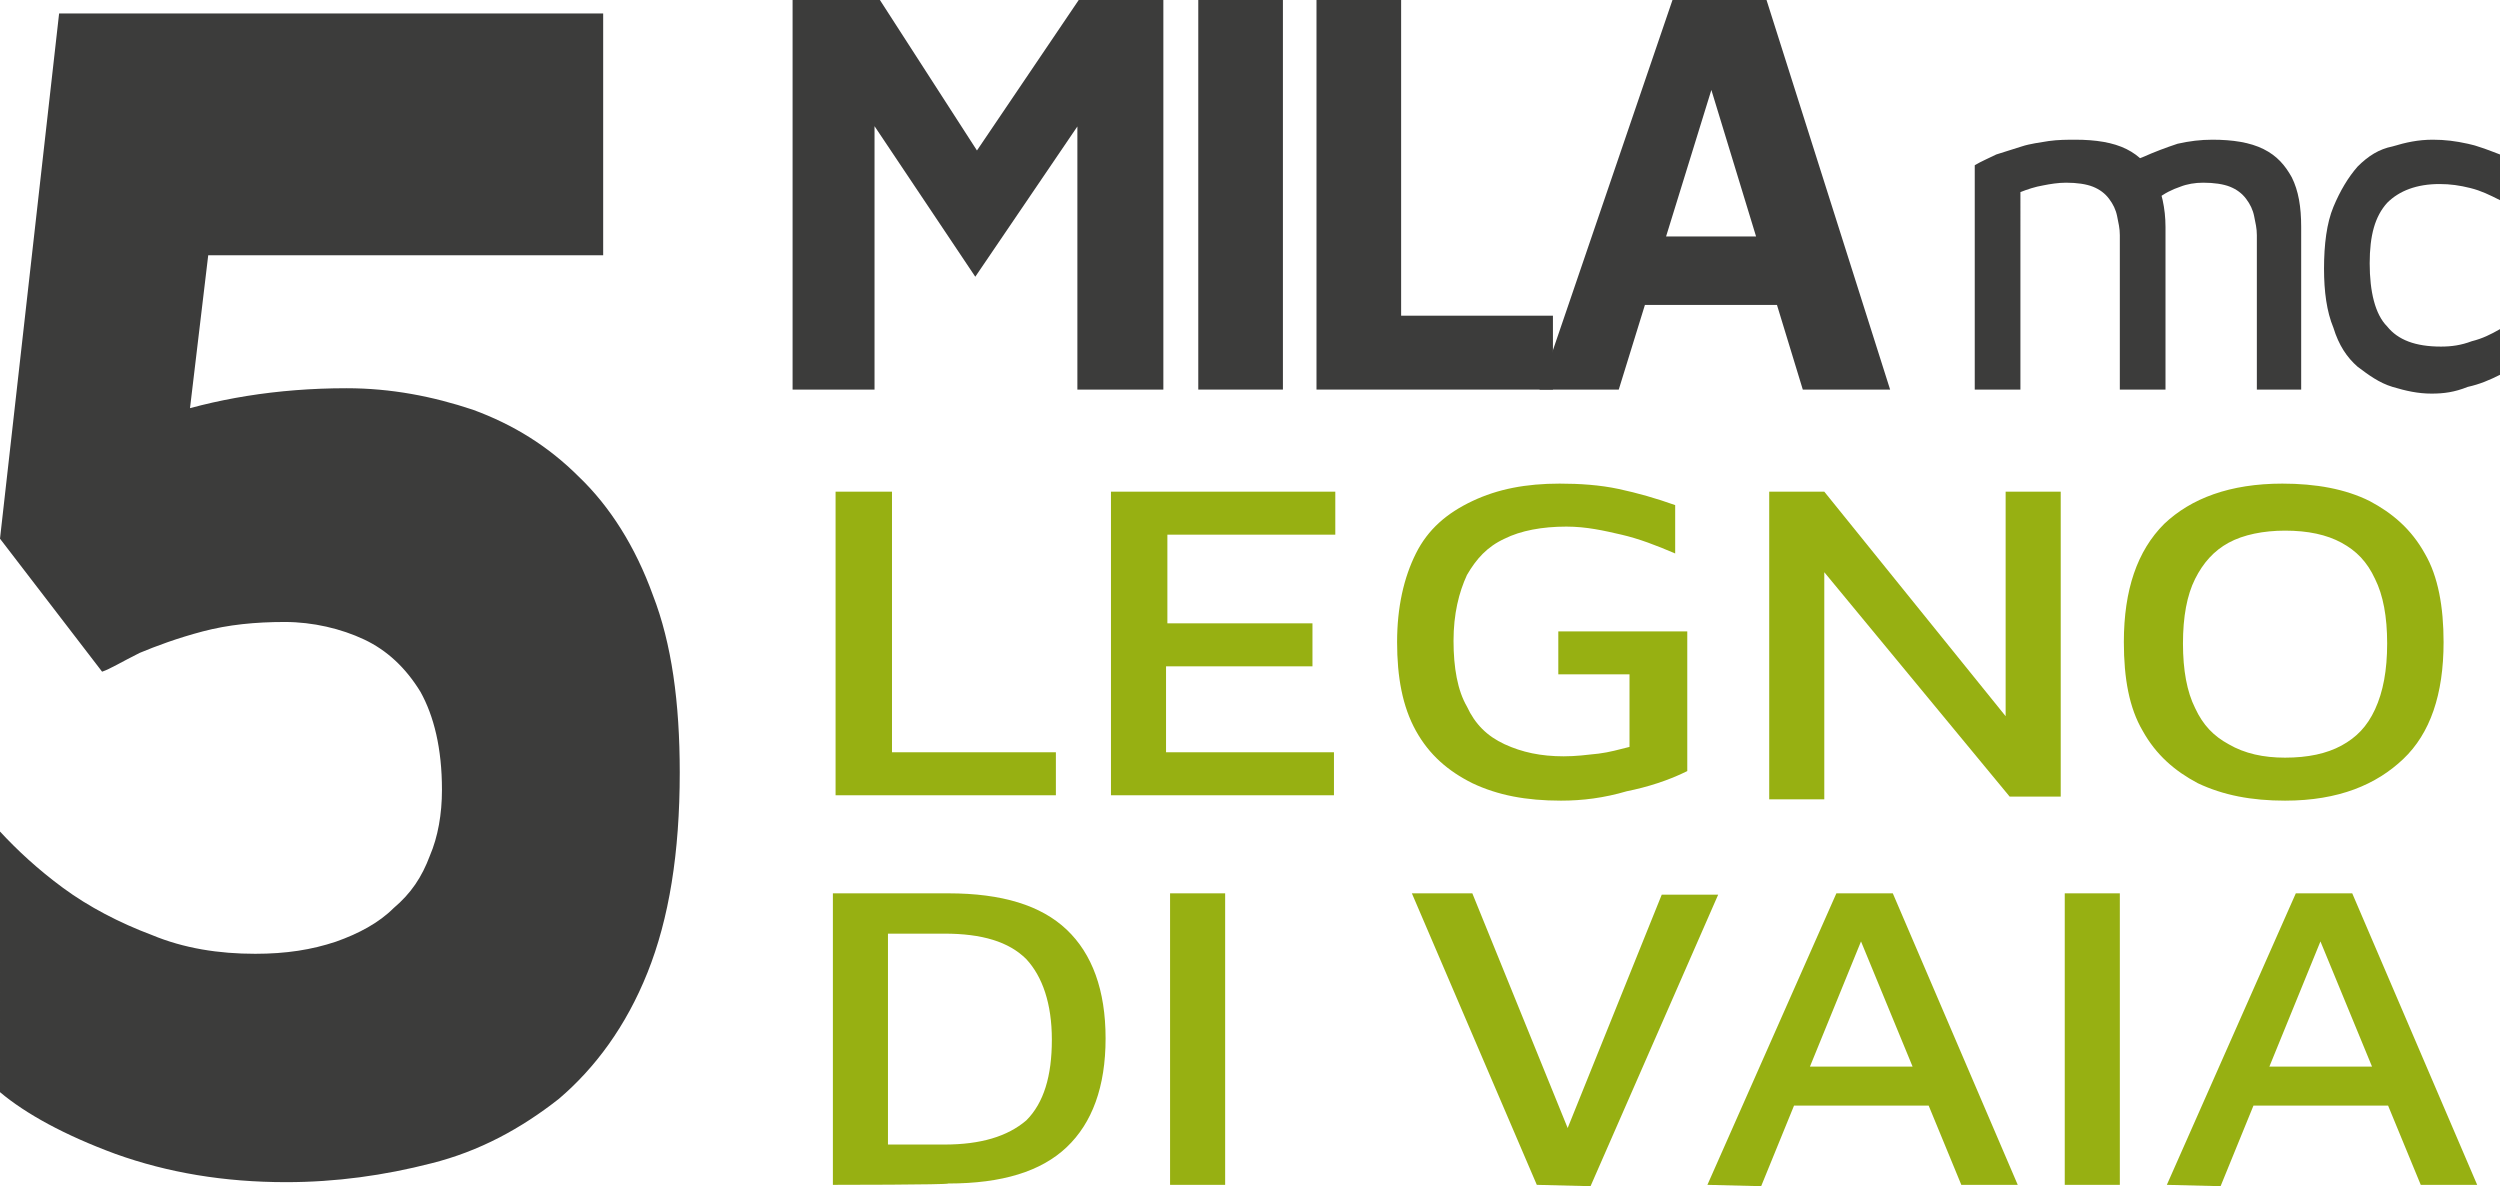
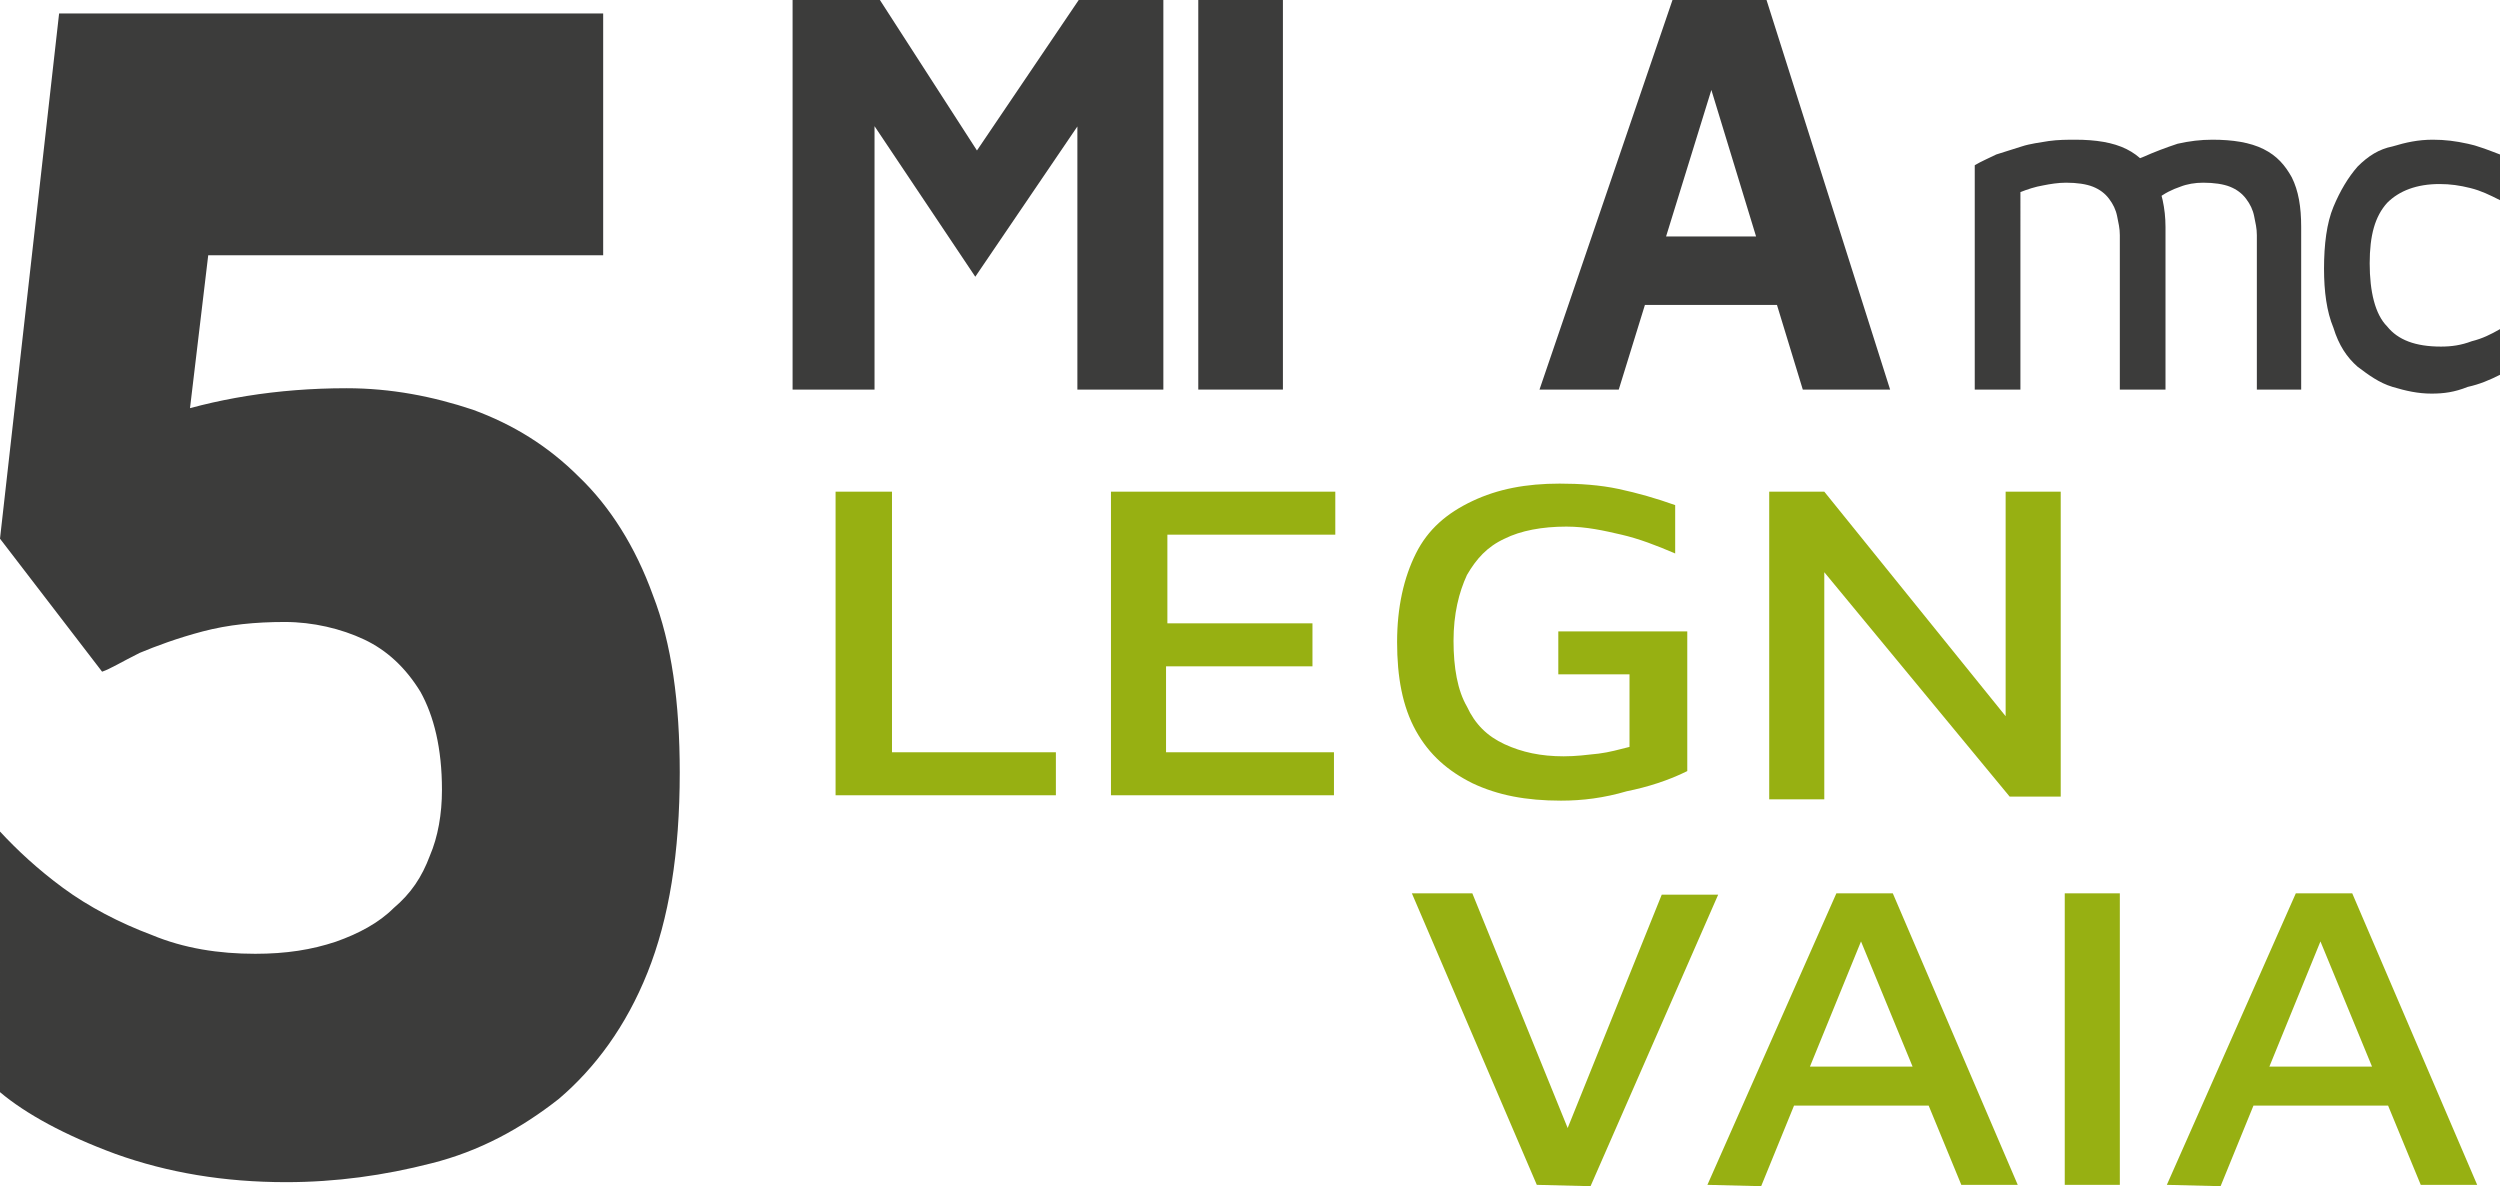
<svg xmlns="http://www.w3.org/2000/svg" version="1.1" id="Livello_2" x="0px" y="0px" viewBox="0 0 186.1 88.3" style="enable-background:new 0 0 186.1 88.3;" xml:space="preserve">
  <style type="text/css">
	.st0{fill:#3C3C3B;}
	.st1{fill:#97B012;}
</style>
  <g>
    <path class="st0" d="M21.3,88c-4.6,0-8.8-0.7-12.7-2.1c-3.8-1.4-6.7-3-8.6-4.6V61.9c1.3,1.4,2.8,2.8,4.7,4.2   c1.9,1.4,4.2,2.6,6.6,3.5c2.4,1,5,1.4,7.7,1.4c2.3,0,4.2-0.3,6-0.9c1.7-0.6,3.2-1.4,4.3-2.5c1.3-1.1,2.1-2.3,2.7-3.9   c0.6-1.4,0.9-3.1,0.9-4.9c0-3.1-0.6-5.5-1.6-7.3c-1.1-1.8-2.5-3.1-4.2-3.9c-1.7-0.8-3.8-1.3-5.9-1.3c-2.2,0-4.2,0.2-6.1,0.7   s-3.5,1.1-4.7,1.6c-1.4,0.7-2.2,1.2-2.8,1.4L0,40.1L4.4,1h40.5V19H15.5l-2.8,23.5L1.3,38.2c2.9-3.3,6.4-5.6,10.5-7.1   c4.1-1.4,8.8-2.2,14-2.2c3.3,0,6.4,0.6,9.4,1.6c3,1.1,5.6,2.7,7.9,5c2.3,2.2,4.2,5.2,5.5,8.8c1.4,3.6,2,8,2,13.2   c0,6-0.8,10.9-2.4,14.9s-3.9,7.1-6.6,9.4c-2.8,2.2-5.9,3.9-9.5,4.8C28.6,87.5,25,88,21.3,88z" />
  </g>
  <g>
    <path class="st0" d="M59,29V0h6.5l8.9,13.8l-3.5,0.1L80.3,0h6.3v29h-6.4V5.3l1.3,2.2l-8.9,13.1L63.7,7.3l1.4-1.1V29H59z" />
    <path class="st0" d="M89.2,29V0h6.3v29H89.2z" />
-     <path class="st0" d="M98,29V0h6.3v23.5h11.3V29H98z" />
    <path class="st0" d="M114.6,29l9.9-29h7l9.2,29h-6.5l-8.3-27.2l3.1-0.3L120.5,29H114.6z M120.1,22.7l1.3-5.1h11.8l0.6,5.1H120.1z" />
    <path class="st0" d="M161.2,16.9V29h-3.4V17.5c0-0.5-0.1-0.9-0.2-1.4c-0.1-0.5-0.3-0.9-0.6-1.3c-0.3-0.4-0.7-0.7-1.2-0.9   c-0.5-0.2-1.2-0.3-2-0.3c-0.6,0-1.2,0.1-1.7,0.2c-0.6,0.1-1.2,0.3-1.7,0.5V29H147V12.3c0.5-0.3,1-0.5,1.6-0.8   c0.6-0.2,1.3-0.4,1.9-0.6s1.4-0.3,2-0.4c0.7-0.1,1.4-0.1,2-0.1c1.5,0,2.8,0.2,3.8,0.7c1,0.5,1.6,1.2,2.1,2.1   C160.9,14.2,161.2,15.5,161.2,16.9z M157.2,13.2c0.7-0.6,1.4-1.2,2.3-1.5c0.9-0.4,1.7-0.7,2.6-1c0.9-0.2,1.7-0.3,2.6-0.3   c1.5,0,2.8,0.2,3.8,0.7c1,0.5,1.6,1.2,2.1,2.1c0.5,1,0.7,2.2,0.7,3.7V29H168V17.5c0-0.5-0.1-0.9-0.2-1.4c-0.1-0.5-0.3-0.9-0.6-1.3   c-0.3-0.4-0.7-0.7-1.2-0.9c-0.5-0.2-1.2-0.3-2-0.3c-0.6,0-1.2,0.1-1.7,0.3c-0.6,0.2-1.2,0.5-1.7,0.9L157.2,13.2z" />
    <path class="st0" d="M181,29.3c-1,0-1.9-0.2-2.9-0.5c-1-0.3-1.8-0.9-2.6-1.5c-0.8-0.7-1.4-1.6-1.8-2.9c-0.5-1.2-0.7-2.7-0.7-4.4   c0-1.8,0.2-3.4,0.7-4.6s1.1-2.2,1.8-3c0.8-0.8,1.6-1.3,2.6-1.5c1-0.3,1.9-0.5,3-0.5c0.9,0,1.7,0.1,2.6,0.3s1.6,0.5,2.4,0.8v3.4   c-0.8-0.4-1.4-0.7-2.2-0.9c-0.8-0.2-1.5-0.3-2.3-0.3c-1.7,0-3,0.5-3.9,1.4c-0.9,1-1.3,2.4-1.3,4.5s0.4,3.8,1.3,4.7   c0.8,1,2.1,1.5,4,1.5c0.8,0,1.5-0.1,2.3-0.4c0.8-0.2,1.4-0.5,2.1-0.9v3.4c-0.8,0.4-1.5,0.7-2.4,0.9C182.7,29.2,181.9,29.3,181,29.3   z" />
  </g>
  <g>
    <path class="st1" d="M62.2,59.2V36.6h4.2V56h12.2v3.2H62.2z" />
    <path class="st1" d="M82.7,59.2V36.6h16.7v3.2H86.9v6.6h10.8v3.2H86.8V56h12.5v3.2H82.7z" />
    <path class="st1" d="M116.2,59.6c-2.6,0-4.7-0.4-6.6-1.3c-1.8-0.9-3.2-2.1-4.2-3.9s-1.4-4-1.4-6.6c0-2.6,0.5-4.8,1.4-6.6   s2.3-3,4.2-3.9s4-1.3,6.5-1.3c1.5,0,3,0.1,4.4,0.4c1.4,0.3,2.8,0.7,4.2,1.2v3.6c-1.4-0.6-2.7-1.1-4-1.4s-2.6-0.6-4.1-0.6   c-1.8,0-3.4,0.3-4.6,0.9c-1.3,0.6-2.1,1.5-2.8,2.7c-0.6,1.3-1,2.9-1,4.9c0,2,0.3,3.7,1,4.9c0.6,1.3,1.5,2.2,2.8,2.8   c1.3,0.6,2.7,0.9,4.4,0.9c0.9,0,1.7-0.1,2.6-0.2c0.8-0.1,1.5-0.3,2.3-0.5v-5.4h-5.3v-3.2h9.6v10.4c-1.4,0.7-3,1.2-4.5,1.5   C119.4,59.4,117.8,59.6,116.2,59.6z" />
    <path class="st1" d="M131.7,59.2V36.6h4.1l14.7,18.2l-1.2,2V36.6h4.1v22.7h-3.8l-15.2-18.4l1.4-1.6v20.2h-4.1V59.2z" />
-     <path class="st1" d="M170.1,59.6c-2.5,0-4.6-0.4-6.5-1.3c-1.7-0.9-3.1-2.1-4.1-3.9c-1-1.7-1.4-3.9-1.4-6.6c0-3.9,1-6.8,3-8.8   c2-1.9,4.9-3,8.8-3c2.5,0,4.7,0.4,6.5,1.3c1.7,0.9,3.1,2.1,4.1,3.9c1,1.7,1.4,4,1.4,6.6c0,3.9-1,6.8-3,8.7   C176.9,58.4,174.1,59.6,170.1,59.6z M170.1,56.4c1.7,0,3.1-0.3,4.2-0.9c1.1-0.6,1.9-1.4,2.5-2.7c0.6-1.3,0.9-2.9,0.9-4.9   c0-2-0.3-3.6-0.9-4.8c-0.6-1.3-1.4-2.1-2.5-2.7c-1.1-0.6-2.5-0.9-4.2-0.9c-1.6,0-3.1,0.3-4.2,0.9s-1.9,1.5-2.5,2.7   c-0.6,1.2-0.9,2.8-0.9,4.8c0,2,0.3,3.6,0.9,4.8c0.6,1.3,1.4,2.1,2.5,2.7C167.1,56.1,168.5,56.4,170.1,56.4z" />
-     <path class="st1" d="M62,88.2V66.5h8.6c4,0,6.9,0.9,8.8,2.7s2.9,4.5,2.9,8.1c0,3.6-1,6.3-2.9,8.1c-1.9,1.8-4.8,2.7-8.8,2.7   C70.6,88.2,62,88.2,62,88.2z M66.1,85.2h4.2c2.7,0,4.7-0.6,6.1-1.8c1.3-1.3,1.9-3.3,1.9-6c0-2.7-0.7-4.7-1.9-6   c-1.3-1.3-3.3-1.9-6.1-1.9h-4.2V85.2z" />
-     <path class="st1" d="M87.1,88.2V66.5h4.1v21.7L87.1,88.2L87.1,88.2z" />
    <path class="st1" d="M114.4,88.2l-9.3-21.7h4.5l7.8,19.2h-1.4l7.7-19.1h4.2l-9.5,21.7L114.4,88.2L114.4,88.2z" />
    <path class="st1" d="M127.1,88.2l9.6-21.7h4.2l9.3,21.7h-4.2l-8.2-19.9l1.5-0.1l-8.2,20.1L127.1,88.2L127.1,88.2z M131.8,82.3   l1.2-2.9h11.6l0.3,2.9H131.8z" />
    <path class="st1" d="M153.7,88.2V66.5h4.1v21.7L153.7,88.2L153.7,88.2z" />
    <path class="st1" d="M161.3,88.2l9.6-21.7h4.2l9.3,21.7h-4.2l-8.2-19.9l1.5-0.1l-8.2,20.1L161.3,88.2L161.3,88.2z M165.9,82.3   l1.2-2.9h11.6l0.3,2.9H165.9z" />
  </g>
</svg>